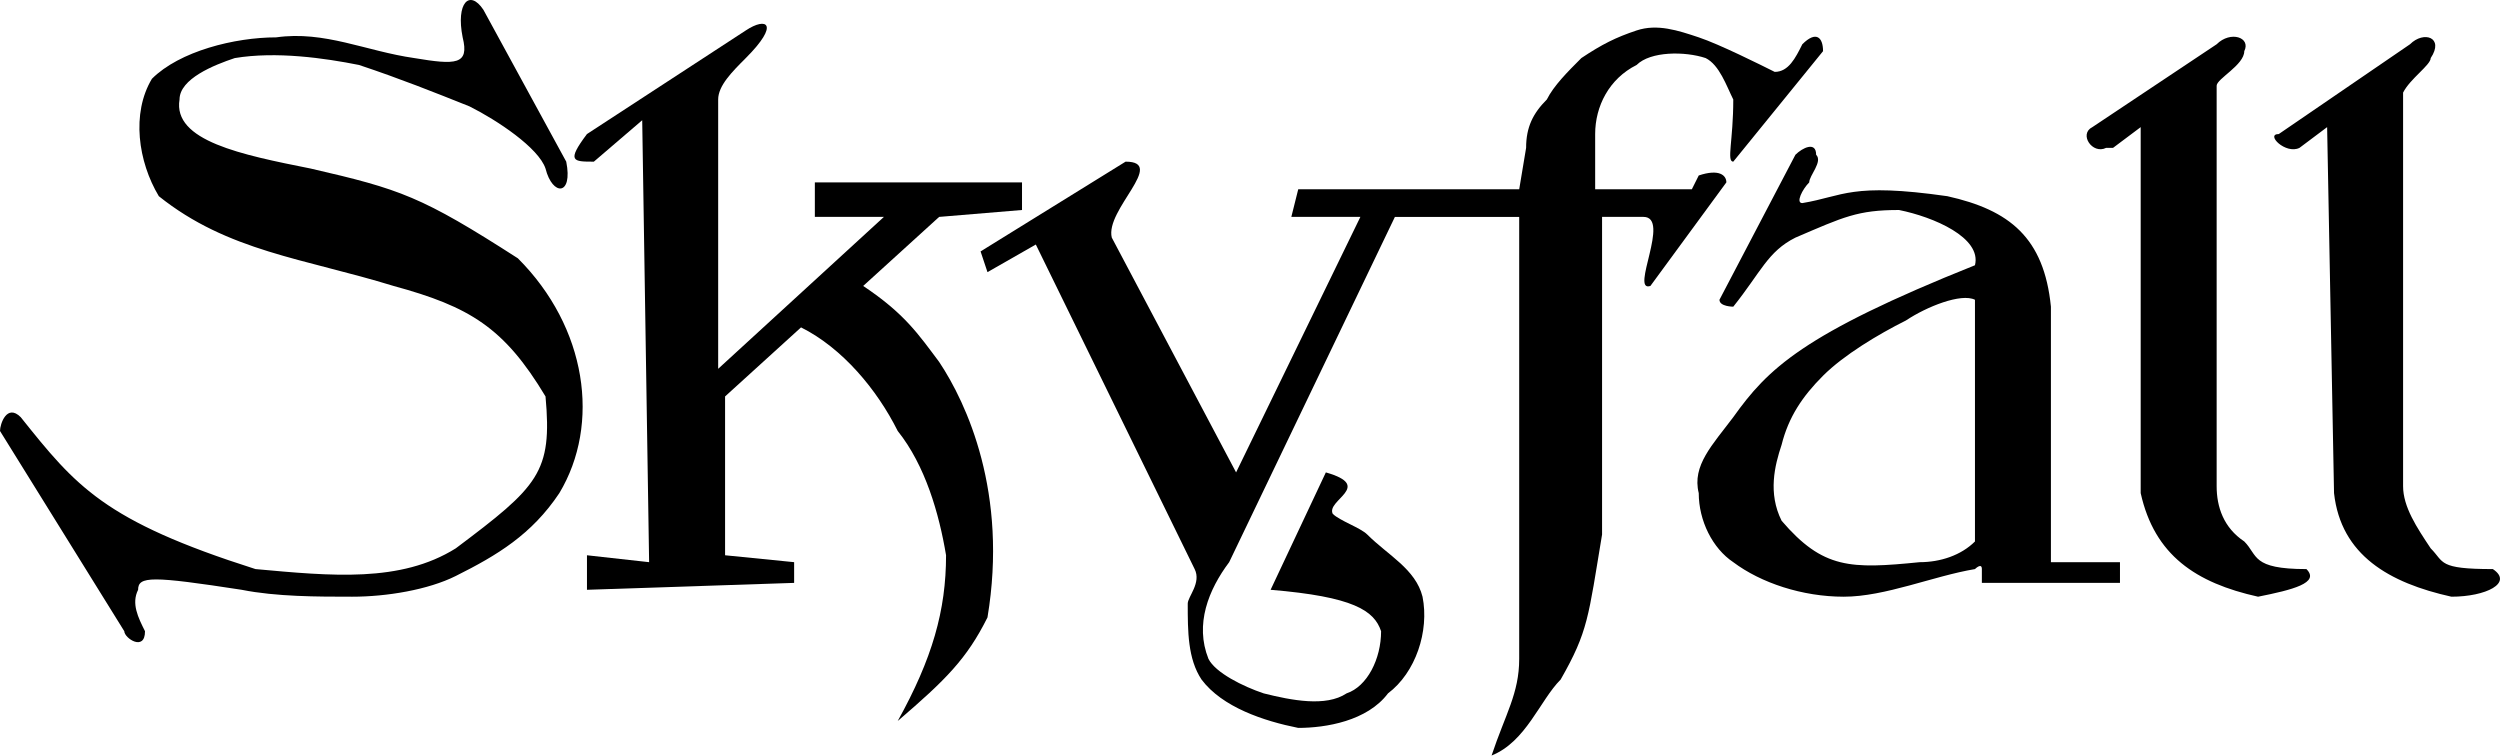
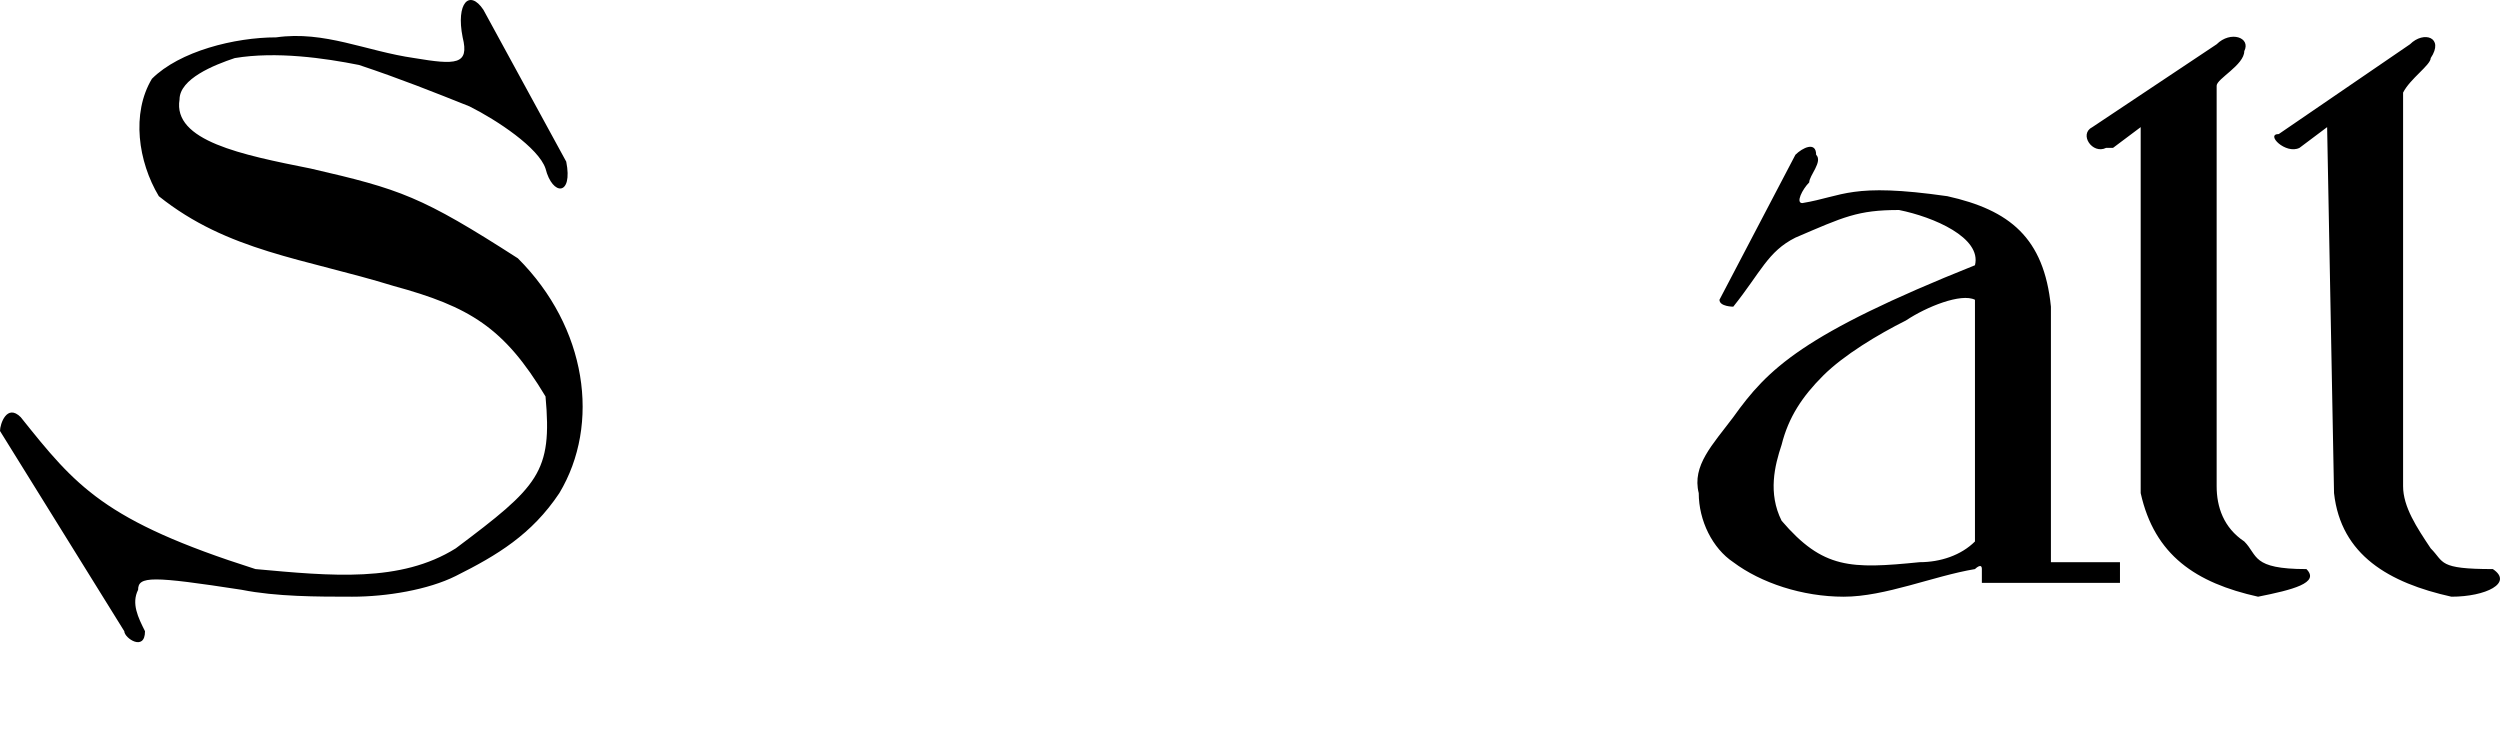
<svg xmlns="http://www.w3.org/2000/svg" width="362.033" height="109.41" version="1.2">
  <g fill-rule="evenodd" stroke-linecap="square" stroke-linejoin="bevel" font-family="'Sans Serif'" font-size="12.5" font-weight="400">
-     <path d="M108 8.41c5-5 3-6 0-4l-23 15c-3 4-2 4 1 4l7-6 1 64-9-1v5l30-1v-3l-10-1v-23l11-10c6 3 11 9 14 15 4 5 6 12 7 18 0 8-2 15-7 24 7-6 10-9 13-15 3-18-3-31-7-37-3-4-5-7-11-11l11-10 12-1v-4h-30v5h10l-24 22v-39c0-2 2-4 4-6" />
-     <path d="m163 23.41-21 13 1 3 7-4 23 47c1 2-1 4-1 5 0 4 0 8 2 11 3 4 9 6 14 7 4 0 10-1 13-5 4-3 6-9 5-14-1-4-5-6-8-9-1-1-4-2-5-3-1-2 6-4-1-6l-8 17c12 1 15 3 16 6 0 4-2 8-5 9-3 2-8 1-12 0-3-1-7-3-8-5-2-5 0-10 3-14l24-50h18v64c0 5-2 8-4 14 5-2 7-8 10-11 4-7 4-9 6-21v-46h6c4 0-2 11 1 10l11-15c0-1-1-2-4-1l-1 2h-14v-8c0-4 2-8 6-10 2-2 7-2 10-1 2 1 3 4 4 6 0 6-1 9 0 9l13-16c0-2-1-3-3-1-1 2-2 4-4 4-2-1-8-4-11-5s-6-2-9-1-5 2-8 4c-2 2-4 4-5 6-2 2-3 4-3 7l-1 6h-32l-1 4h10l-18 37-18-34c-1-4 8-11 2-11" />
    <path d="M287 82.41v2h20v-3h-10v-37c-1-10-6-14-15-16-14-2-15 0-21 1-1 0 0-2 1-3 0-1 2-3 1-4 0-2-2-1-3 0l-11 21c0 1 2 1 2 1 4-5 5-8 9-10 7-3 9-4 15-4 5 1 12 4 11 8-25 10-30 15-35 22-3 4-6 7-5 11 0 4 2 8 5 10 4 3 10 5 16 5s13-3 19-4c0 0 1-1 1 0m-1-4v-35c-2-1-7 1-10 3-4 2-9 5-12 8s-5 6-6 10c-1 3-2 7 0 11 6 7 10 7 20 6 3 0 6-1 8-3m17-60 18-12c2-2 5-1 4 1 0 2-4 4-4 5v58c0 3 1 6 4 8 2 2 1 4 9 4 2 2-2 3-7 4-9-2-15-6-17-15v-53l-4 3h-1c-2 1-4-2-2-3m-303 44c0-1 1-4 3-2 8 10 12 15 34 22 11 1 21 2 29-3 12-9 14-11 13-22-6-10-11-13-22-16-13-4-24-5-34-13-3-5-4-12-1-17 4-4 12-6 18-6 7-1 13 2 20 3 6 1 8 1 7-3-1-5 1-7 3-4l12 22c1 5-2 5-3 1-1-3-7-7-11-9-5-2-10-4-16-6-5-1-12-2-18-1-3 1-8 3-8 6-1 6 9 8 19 10 13 3 16 4 30 13 5 5 8 11 9 17s0 12-3 17c-4 6-9 9-15 12-4 2-10 3-15 3s-11 0-16-1c-13-2-15-2-15 0-1 2 0 4 1 6 0 3-3 1-3 0l-18-29m330-43 19-13c2-2 5-1 3 2 0 1-3 3-4 5v57c0 3 2 6 4 9 2 2 1 3 9 3 3 2-1 4-6 4-9-2-16-6-17-15l-1-53-4 3c-2 1-5-2-3-2" />
  </g>
</svg>